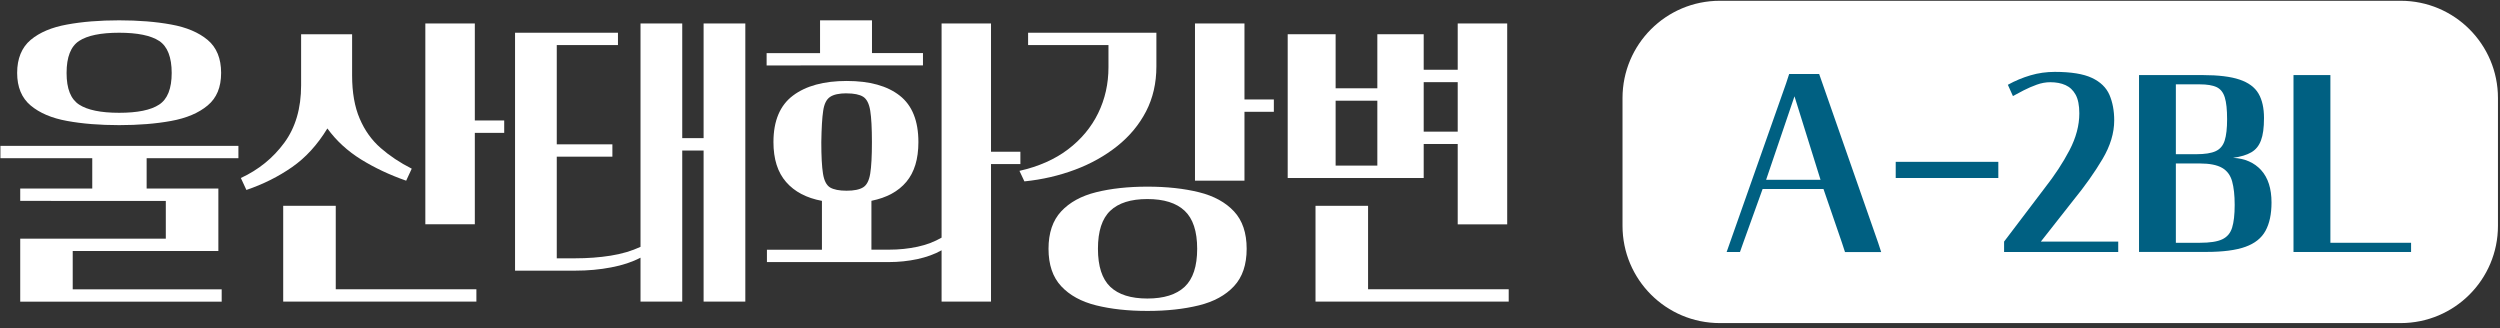
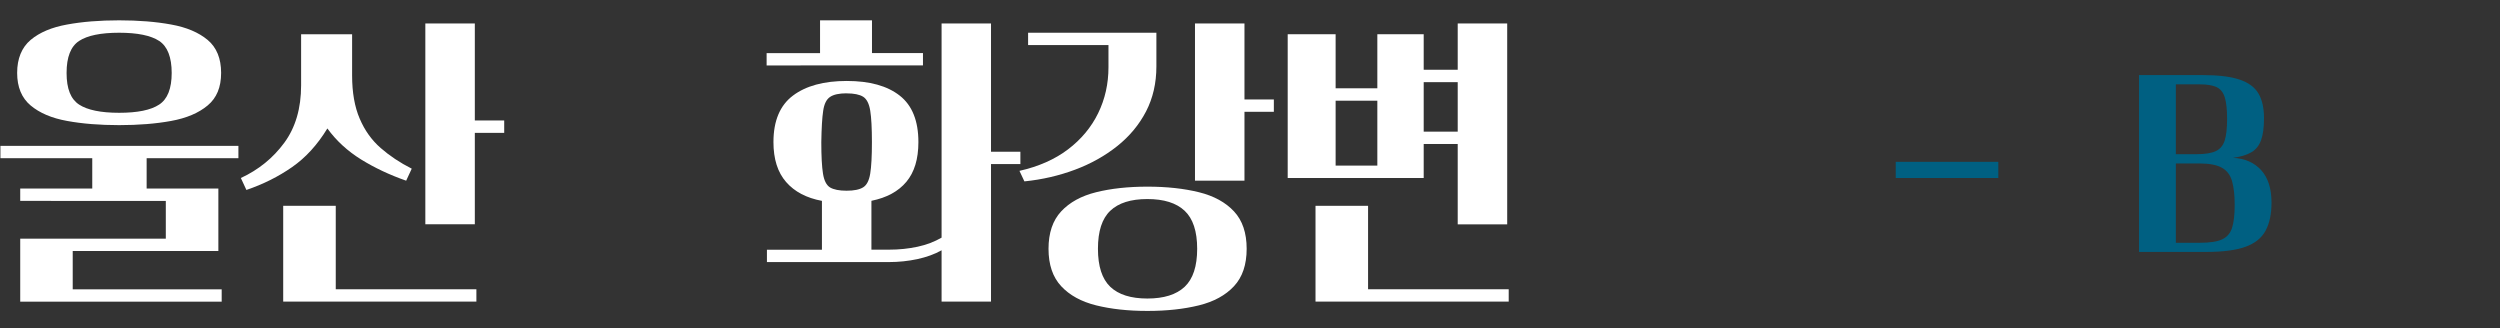
<svg xmlns="http://www.w3.org/2000/svg" width="343" height="45" viewBox="0 0 343 45" fill="none">
  <rect x="0" y="0" width="343" height="45" fill="#333333" stroke="none" />
  <path d="M7.012 27.559H2.775V25.866H12.658V21.706H0.059V20.013H32.71V21.706H20.119V25.866H29.96V34.434H9.977V39.694H30.415V41.388H2.775V32.741H22.749V27.567H7.012V27.559ZM16.346 17.168C13.69 17.168 11.3 16.979 9.203 16.592C7.098 16.214 5.43 15.5 4.201 14.469C2.972 13.438 2.353 11.942 2.353 10C2.353 8.057 2.972 6.519 4.201 5.479C5.43 4.448 7.098 3.743 9.203 3.365C11.309 2.978 13.69 2.789 16.346 2.789C19.001 2.789 21.382 2.978 23.488 3.365C25.593 3.743 27.261 4.456 28.49 5.479C29.719 6.51 30.338 8.023 30.338 10C30.338 11.977 29.727 13.438 28.49 14.469C27.261 15.5 25.593 16.205 23.488 16.592C21.382 16.979 19.001 17.168 16.346 17.168ZM16.346 15.475C18.864 15.475 20.695 15.105 21.838 14.349C22.981 13.601 23.556 12.157 23.556 10.008C23.556 7.86 22.981 6.364 21.838 5.616C20.695 4.869 18.864 4.491 16.346 4.491C13.827 4.491 11.997 4.869 10.854 5.616C9.71 6.364 9.135 7.825 9.135 10.008C9.135 12.191 9.71 13.601 10.854 14.349C11.997 15.096 13.827 15.475 16.346 15.475Z" fill="white" />
  <path d="M33.81 26.072L33.045 24.422C35.477 23.296 37.463 21.68 39.001 19.591C40.539 17.503 41.313 14.873 41.313 11.701V4.697H48.309V10.335C48.309 12.681 48.653 14.658 49.349 16.274C50.037 17.89 50.999 19.23 52.228 20.305C53.457 21.379 54.876 22.325 56.491 23.141L55.726 24.791C53.466 24 51.403 23.029 49.555 21.886C47.708 20.743 46.152 19.325 44.914 17.623C43.556 19.858 41.94 21.628 40.075 22.926C38.21 24.224 36.122 25.273 33.801 26.063M46.066 39.686H65.361V41.379H38.855V28.238H46.066V39.686ZM65.146 16.532H69.177V18.225H65.146V30.773H58.356V3.219H65.146V16.532Z" fill="white" />
-   <path d="M96.534 4.912V3.219H102.258V41.379H96.534V20.649H93.603V41.379H87.879V35.354C86.745 35.947 85.404 36.394 83.848 36.686C82.293 36.987 80.651 37.133 78.932 37.133H70.664V4.491H84.785V6.184H76.388V19.798H84.02V21.491H76.388V35.44H78.932C80.625 35.44 82.241 35.32 83.762 35.079C85.292 34.839 86.659 34.434 87.879 33.867V3.219H93.603V18.955H96.534V4.912Z" fill="white" />
  <path d="M109.847 8.986H105.18V7.292H112.511V2.789H119.636V7.284H126.632V8.977H109.838L109.847 8.986ZM108.274 35.956H105.223V34.263H112.769V27.559C110.646 27.163 109.013 26.304 107.853 24.972C106.692 23.64 106.117 21.817 106.117 19.497C106.117 16.583 107.01 14.46 108.789 13.12C110.569 11.779 113.027 11.108 116.172 11.108C119.318 11.108 121.733 11.779 123.443 13.12C125.154 14.46 126.005 16.592 126.005 19.497C126.005 21.817 125.455 23.631 124.354 24.946C123.254 26.261 121.656 27.129 119.559 27.55V34.254H121.974C123.358 34.254 124.664 34.117 125.902 33.85C127.131 33.584 128.222 33.163 129.185 32.604V3.219H135.966V20.82H139.997V22.514H135.966V41.379H129.185V34.34C128.222 34.882 127.113 35.277 125.859 35.552C124.604 35.818 123.306 35.956 121.982 35.956H108.291H108.274ZM116.164 12.802C115.141 12.802 114.385 12.965 113.895 13.292C113.396 13.618 113.078 14.254 112.941 15.2C112.795 16.145 112.717 17.58 112.683 19.506C112.683 21.431 112.76 22.875 112.915 23.829C113.07 24.791 113.396 25.419 113.886 25.72C114.385 26.012 115.141 26.166 116.155 26.166C117.169 26.166 117.926 26.012 118.424 25.702C118.923 25.393 119.241 24.765 119.395 23.811C119.55 22.866 119.627 21.431 119.627 19.506C119.627 17.58 119.55 16.145 119.395 15.182C119.241 14.22 118.914 13.584 118.424 13.274C117.926 12.965 117.169 12.81 116.155 12.81" fill="white" />
  <path d="M141.055 4.491H158.657V9.114C158.657 11.401 158.184 13.463 157.239 15.286C156.294 17.108 154.979 18.689 153.294 20.038C151.61 21.379 149.684 22.462 147.501 23.279C145.327 24.095 143.006 24.637 140.548 24.886L139.869 23.442C142.499 22.849 144.717 21.869 146.53 20.494C148.335 19.127 149.719 17.468 150.664 15.535C151.61 13.601 152.082 11.495 152.082 9.235V6.184H141.055V4.491ZM143.857 34.134C143.857 31.959 144.433 30.249 145.593 29.003C146.754 27.756 148.352 26.88 150.389 26.373C152.426 25.866 154.772 25.608 157.428 25.608C160.084 25.608 162.439 25.866 164.493 26.373C166.539 26.88 168.146 27.756 169.306 29.003C170.466 30.249 171.042 31.959 171.042 34.134C171.042 36.308 170.466 38.019 169.306 39.265C168.146 40.511 166.547 41.388 164.493 41.895C162.439 42.402 160.093 42.66 157.428 42.66C154.764 42.66 152.426 42.402 150.389 41.895C148.352 41.388 146.754 40.511 145.593 39.265C144.433 38.019 143.857 36.308 143.857 34.134ZM150.638 34.134C150.638 36.54 151.206 38.276 152.331 39.351C153.466 40.425 155.159 40.958 157.42 40.958C159.68 40.958 161.382 40.425 162.533 39.351C163.676 38.276 164.252 36.54 164.252 34.134C164.252 31.727 163.676 29.991 162.533 28.917C161.39 27.842 159.68 27.309 157.42 27.309C155.159 27.309 153.457 27.842 152.331 28.917C151.197 29.991 150.638 31.727 150.638 34.134ZM170.741 13.644H174.772V15.337H170.741V24.791H163.952V3.219H170.741V13.652V13.644Z" fill="white" />
  <path d="M195.331 4.697V9.57H199.998V3.219H206.788V30.782H199.998V19.755H195.331V24.422H176.672V4.697H183.247V12.114H188.971V4.697H195.331ZM187.699 39.686H206.994V41.379H180.488V28.238H187.699V39.686ZM188.971 13.816H183.247V22.72H188.971V13.816ZM195.331 18.062H199.998V11.272H195.331V18.062Z" fill="white" />
-   <path d="M329.373 44.327H235.957C228.583 44.327 222.609 38.354 222.609 30.98V13.455C222.609 6.081 228.583 0.107 235.957 0.107H329.373C336.747 0.107 342.72 6.081 342.72 13.455V30.98C342.72 38.354 336.747 44.327 329.373 44.327Z" fill="white" />
-   <path d="M253.13 34.572L252.717 33.309L250.182 25.934H241.828L239.172 33.309L238.725 34.572H236.895L237.341 33.309L245.06 11.418L245.472 10.154H249.589L257.685 33.317L258.098 34.581H253.13V34.572ZM242.309 24.671H249.778L246.203 13.214L242.309 24.671Z" fill="#006082" />
  <path d="M274.17 22.204H260.092V24.422H274.17V22.204Z" fill="#006082" />
-   <path d="M286.512 33.145H290.621V34.572H274.961V33.145L280.53 25.805C281.905 24.052 283.04 22.325 283.934 20.614C284.828 18.904 285.283 17.219 285.283 15.552C285.283 14.452 285.111 13.601 284.776 12.991C284.441 12.38 283.977 11.942 283.384 11.676C282.791 11.409 282.095 11.28 281.295 11.28C280.685 11.28 280.066 11.392 279.447 11.616C278.829 11.839 278.227 12.097 277.66 12.389C277.092 12.681 276.594 12.948 276.173 13.18L275.477 11.633C276.465 11.083 277.505 10.653 278.579 10.335C279.654 10.017 280.771 9.862 281.931 9.862C284.149 9.862 285.842 10.137 287.011 10.687C288.18 11.237 288.979 12.011 289.417 13.016C289.847 14.022 290.07 15.182 290.07 16.515C290.07 18.242 289.538 20.012 288.472 21.809C287.406 23.614 286.065 25.513 284.432 27.516L280.006 33.145H286.521H286.512Z" fill="#006082" />
  <path d="M293.474 34.572V10.3H302.206C304.355 10.3 306.048 10.507 307.269 10.919C308.489 11.332 309.357 11.968 309.864 12.836C310.371 13.704 310.621 14.821 310.621 16.188C310.621 17.555 310.483 18.517 310.208 19.256C309.933 19.995 309.495 20.545 308.876 20.898C308.266 21.259 307.432 21.508 306.375 21.654C307.999 21.74 309.289 22.307 310.234 23.347C311.179 24.396 311.652 25.874 311.652 27.791C311.652 29.372 311.377 30.661 310.827 31.667C310.277 32.673 309.357 33.403 308.059 33.867C306.762 34.331 304.983 34.563 302.731 34.563H293.457L293.474 34.572ZM305.558 16.351C305.558 15.045 305.455 14.048 305.24 13.36C305.026 12.673 304.656 12.209 304.114 11.951C303.573 11.701 302.808 11.573 301.82 11.573H298.528V21.156H301.347C302.507 21.156 303.384 21.018 303.986 20.743C304.587 20.468 305 19.987 305.223 19.291C305.447 18.594 305.558 17.615 305.558 16.351ZM306.598 28.117C306.598 26.785 306.478 25.711 306.246 24.877C306.014 24.044 305.558 23.425 304.871 23.029C304.183 22.634 303.169 22.428 301.82 22.428H298.528V33.309H301.82C303.195 33.309 304.218 33.154 304.888 32.836C305.567 32.518 306.014 31.985 306.246 31.237C306.478 30.489 306.598 29.45 306.598 28.117Z" fill="#006082" />
-   <path d="M326.692 33.309H328.686H329.7H329.855H330.104H330.474H330.8V34.572H314.668V33.309V11.573V10.3H319.73V11.573V33.309H326.692Z" fill="#006082" />
</svg>